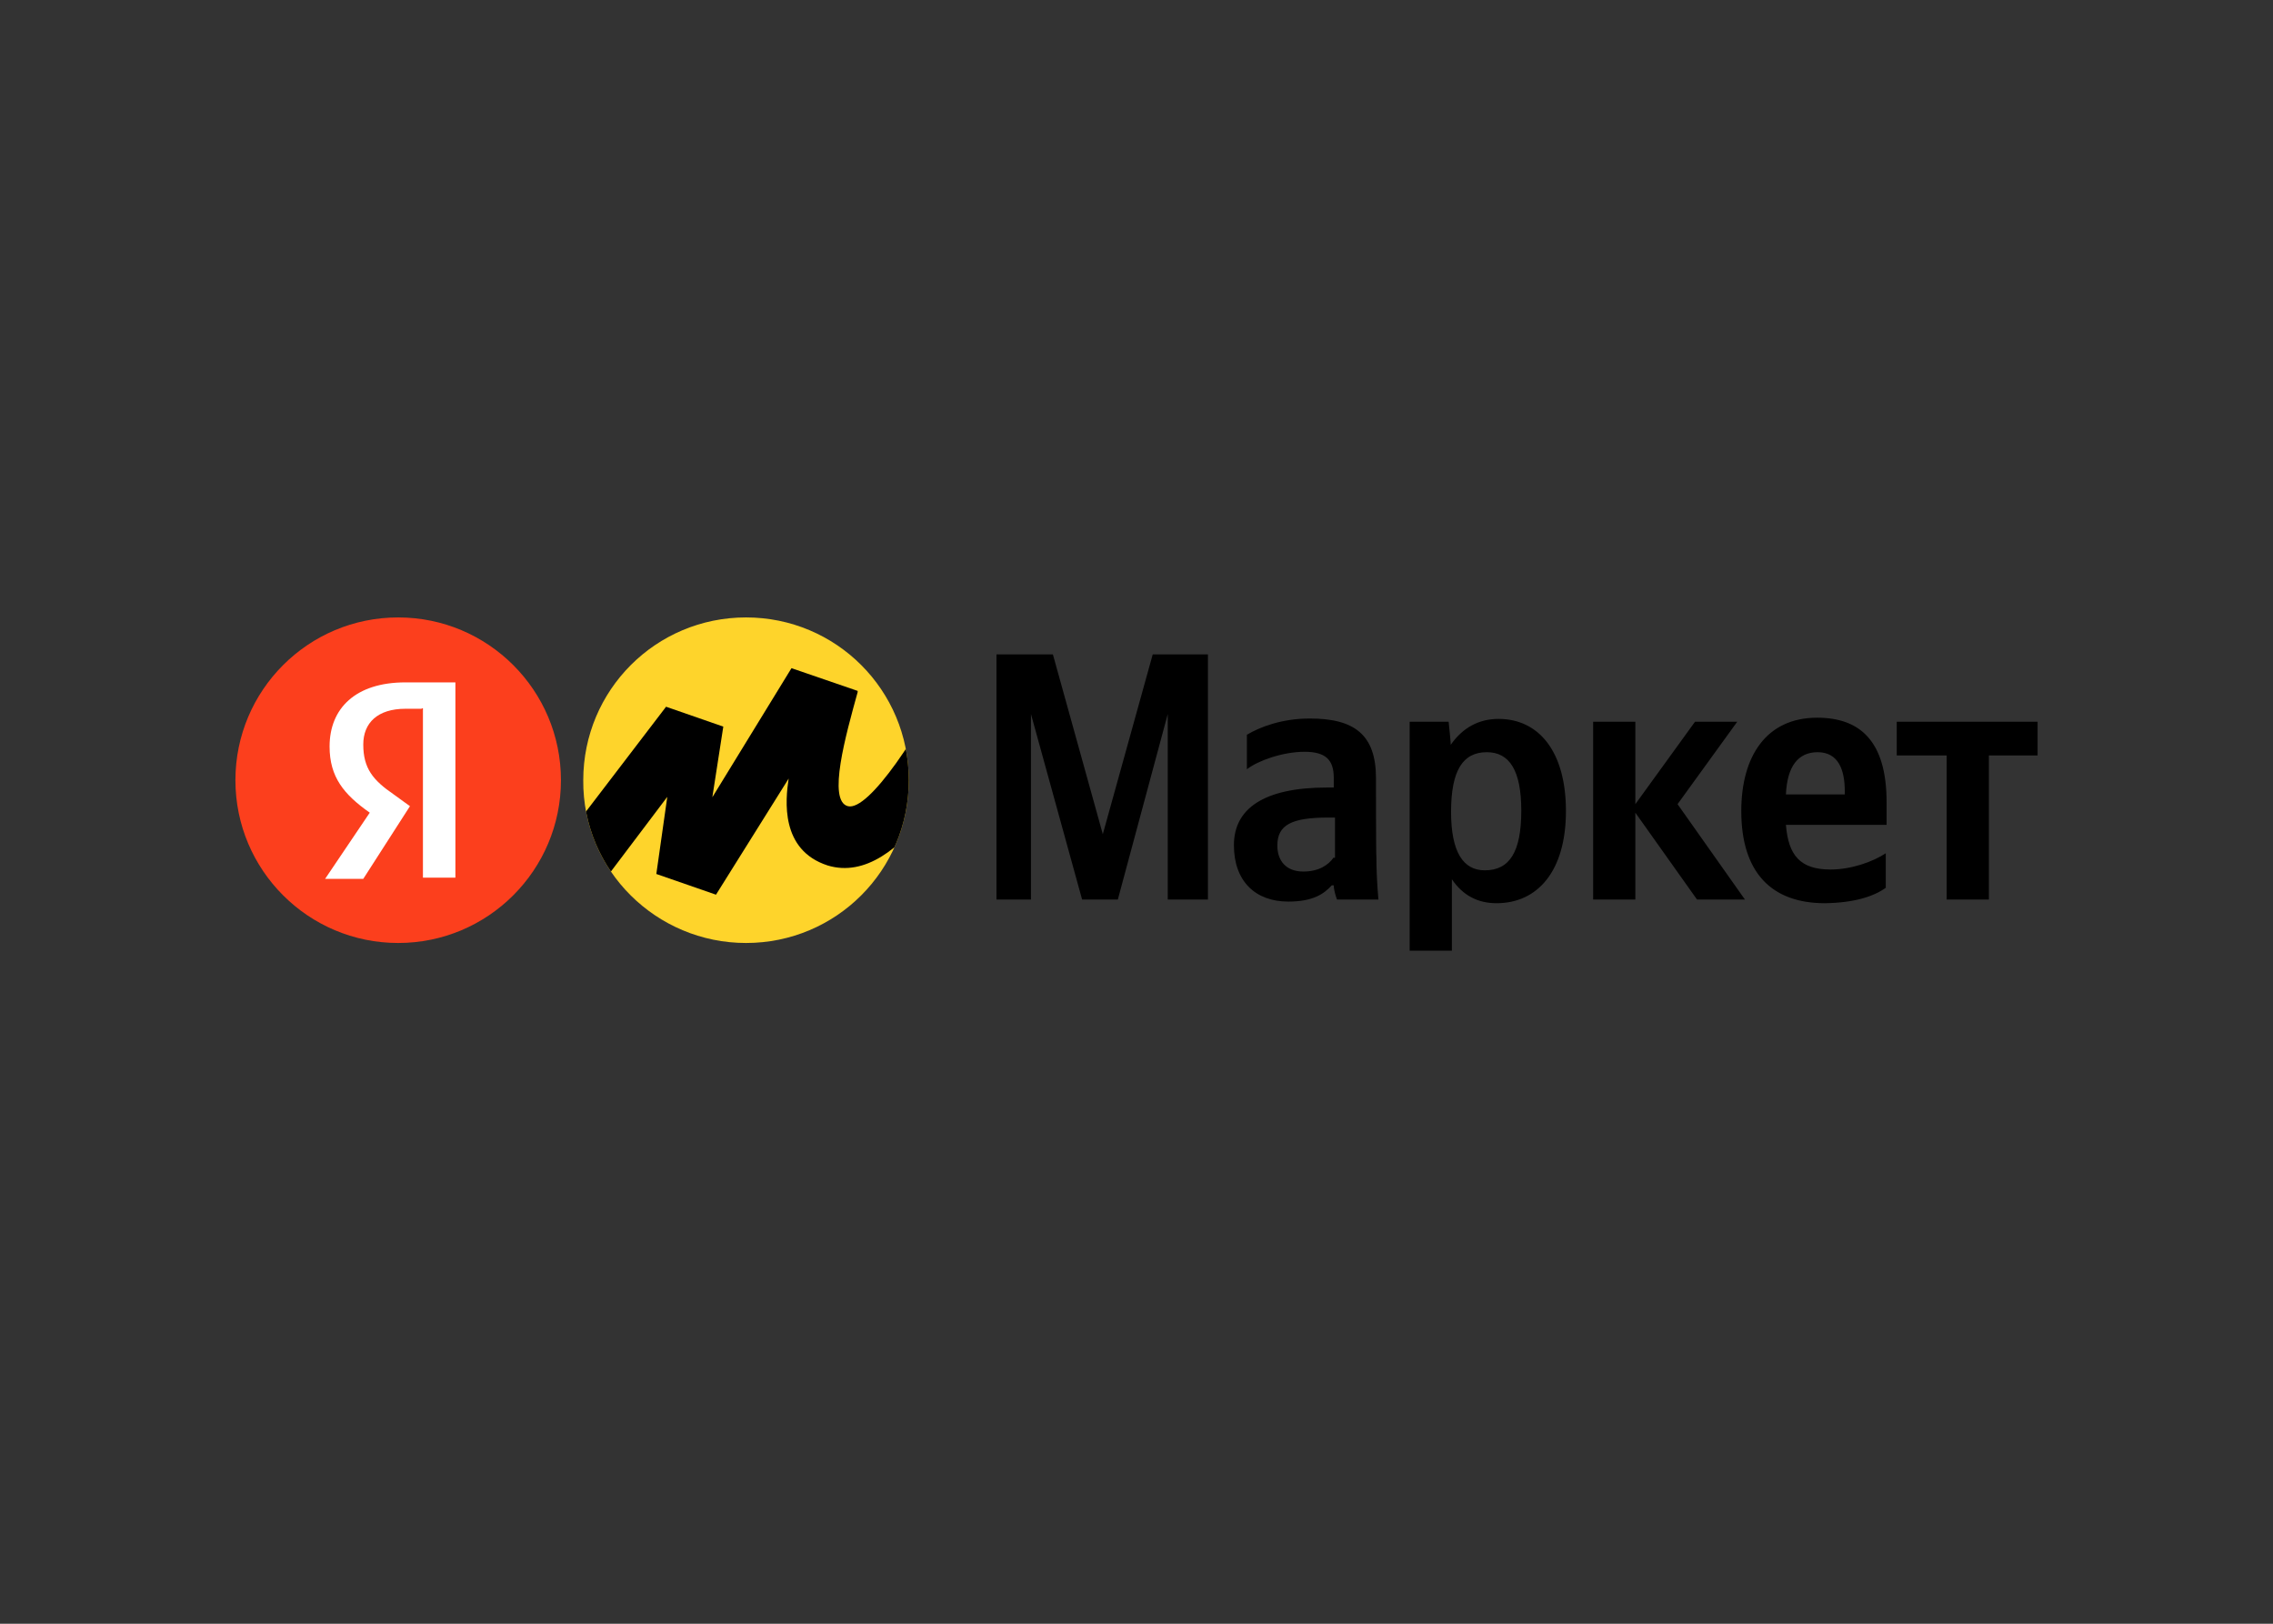
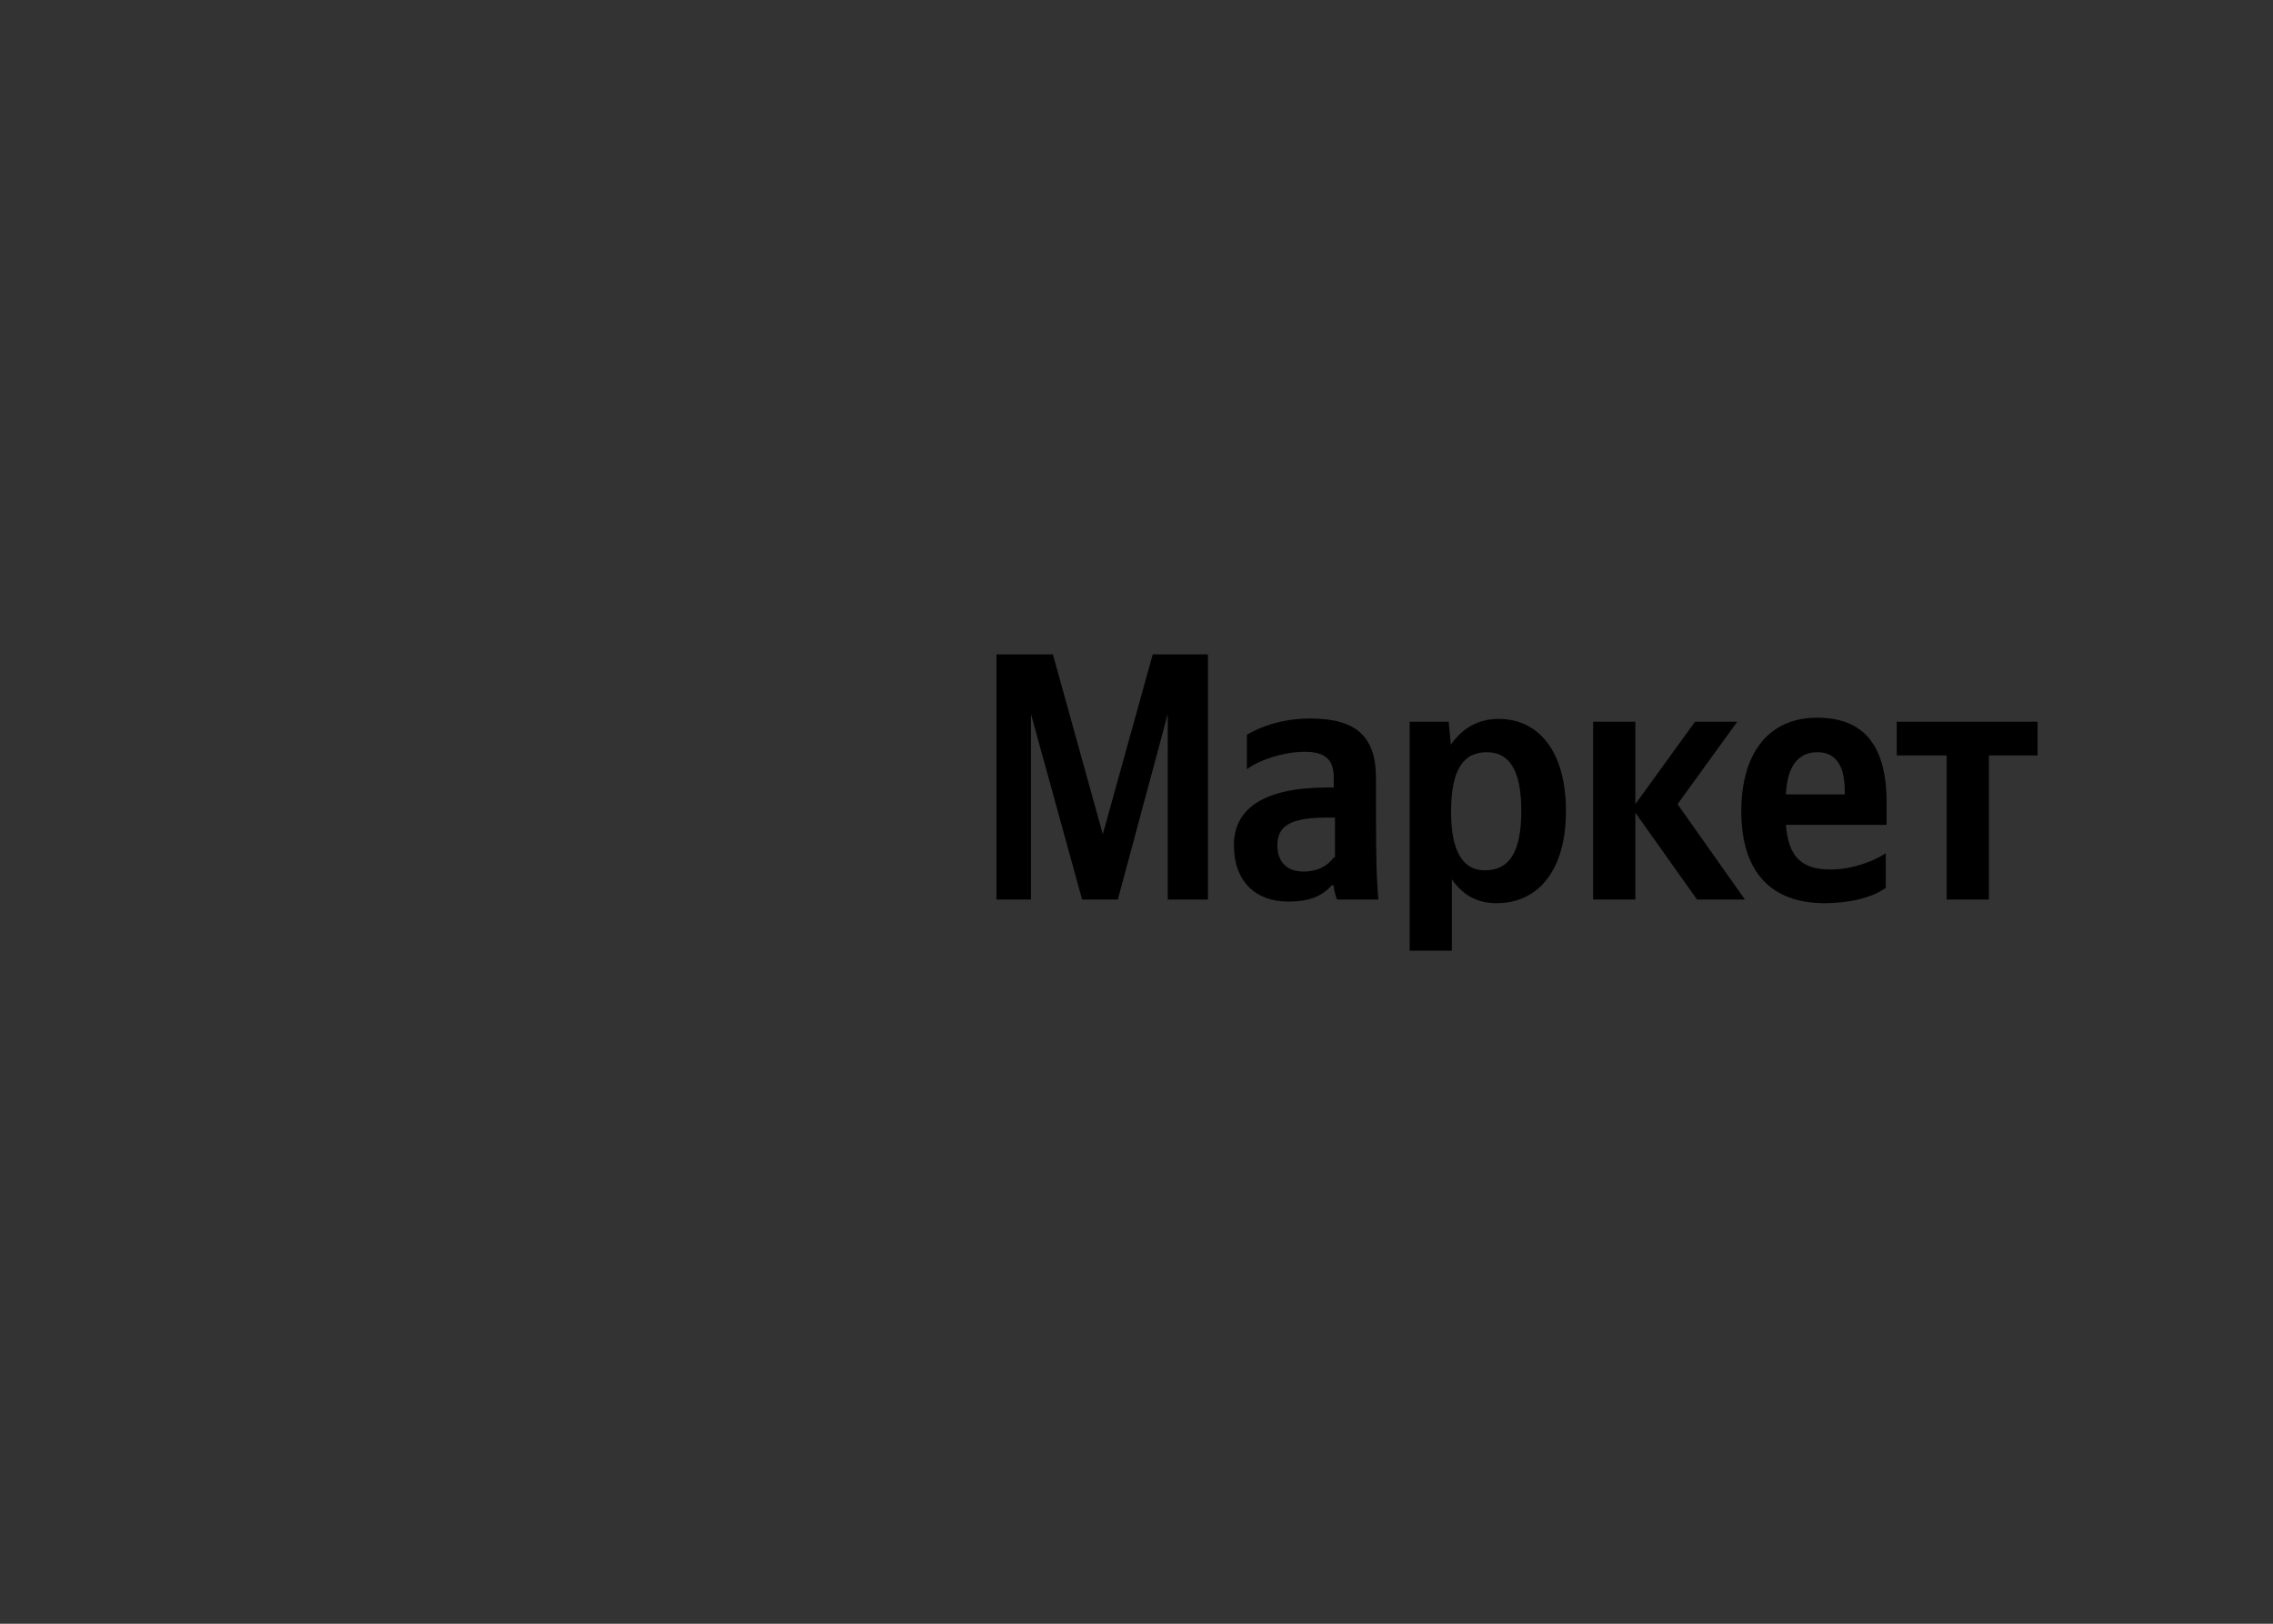
<svg xmlns="http://www.w3.org/2000/svg" xmlns:xlink="http://www.w3.org/1999/xlink" id="katman_1" x="0px" y="0px" viewBox="0 0 560 400" style="enable-background:new 0 0 560 400;" xml:space="preserve">
  <rect x="0" y="0" width="560" height="400" fill="#333333" stroke="none" />
  <style type="text/css"> .st0{fill:#FED42B;} .st1{fill:#FC3F1D;} .st2{fill:#FFFFFF;} .st3{clip-path:url(#SVGID_2_);} </style>
  <path d="M266.6,221.6h8.8l12.3-45.7v45.7h9.9v-60.4H284l-12.3,44.3l-12.3-44.3h-13.9v60.4h8.5v-45.7L266.6,221.6z M339,191.7 c0-10.7-5.3-14.7-16.3-14.7c-6.9,0-12.3,2.1-15.5,4v8.5c2.7-2.1,8.8-4.3,14.2-4.3c5.1,0,7.2,1.9,7.2,6.4v2.4H327 c-15.8,0-23,5.3-23,14.2s5.3,13.9,13.4,13.9c6.1,0,8.8-1.9,10.7-4h0.5c0,1.1,0.5,2.7,0.8,3.5h10.2c-0.3-3.5-0.5-7.2-0.5-10.7 C339,210.9,339,191.7,339,191.7z M328.6,211.2c-1.3,1.9-3.7,3.5-7.5,3.5c-4.3,0-6.4-2.7-6.4-6.4c0-5.1,3.5-6.9,12.6-6.9h1.6v9.9 H328.6z M356.9,177.8h-9.6v56.4h10.4v-17.6c2.7,4,6.4,5.9,11,5.9c10.2,0,17.1-8,17.1-22.7c0-14.7-6.7-22.7-16.6-22.7 c-4.8,0-8.8,2.1-11.8,6.4C357.5,183.4,356.9,177.8,356.9,177.8z M365.8,214.4c-5.3,0-8.3-4.5-8.3-14.4c0-10.2,2.9-14.7,8.8-14.7 c5.6,0,8.5,4.5,8.5,14.4C374.8,209.9,371.9,214.4,365.8,214.4z M418.1,221.6h11.8l-16.6-23.5l14.7-20.3h-10.4l-14.7,20.3v-20.3 h-10.4v43.8h10.4v-21.4L418.1,221.6z M464.6,218.7v-8.5c-3.2,2.1-8.5,4-13.6,4c-7.5,0-10.4-3.5-11-11h24.8v-5.6 c0-15.2-6.7-20.8-17.1-20.8c-12.6,0-18.7,9.6-18.7,23c0,15.2,7.5,22.7,20.6,22.7C456.9,222.4,461.7,220.8,464.6,218.7z M447.8,185.3 c5.1,0,6.7,4.3,6.7,9.6v0.8H440C440.3,188.8,443,185.3,447.8,185.3z M502,186.1v-8.3h-34.7v8.3h12.3v35.5H490v-35.5H502z" />
-   <path class="st0" d="M183.8,232.3c22.2,0,40.1-17.9,40.1-40.1s-17.9-40.1-40.1-40.1s-40.1,17.9-40.1,40.1 C143.5,214.4,161.7,232.3,183.8,232.3z" />
-   <circle class="st1" cx="98.1" cy="192.2" r="40.1" />
-   <path class="st2" d="M103.9,174.6h-4c-6.9,0-10.4,3.5-10.4,8.8c0,5.9,2.4,8.8,7.5,12.3l4,2.9l-11.5,17.9h-9.4l11-16.3 c-6.4-4.5-9.9-8.8-9.9-16.3c0-9.4,6.4-15.8,18.7-15.8h12.3v48.1h-8v-41.7H103.9z" />
  <g>
    <defs>
      <path id="SVGID_1_" d="M183.8,232.3c22.2,0,40.1-17.9,40.1-40.1s-17.9-40.1-40.1-40.1s-40.1,17.9-40.1,40.1 C143.5,214.4,161.7,232.3,183.8,232.3z" />
    </defs>
    <clipPath id="SVGID_2_">
      <use xlink:href="#SVGID_1_" style="overflow:visible;" />
    </clipPath>
-     <path class="st3" d="M164.1,174.1l-35.3,46.2l9.4,10.7l26.2-34.7l-2.7,19l14.7,5.1l17.9-28.6c-0.8,5.3-2.1,17.6,9.6,21.4 c18.4,5.6,34.5-27.5,41.9-44.3l-10.7-5.6c-8.3,17.4-21.1,36.6-26.2,35.3s-0.5-17.6,2.4-28.1v-0.3l-16.3-5.6l-19.5,31.8l2.7-17.4 L164.1,174.1z" />
  </g>
</svg>